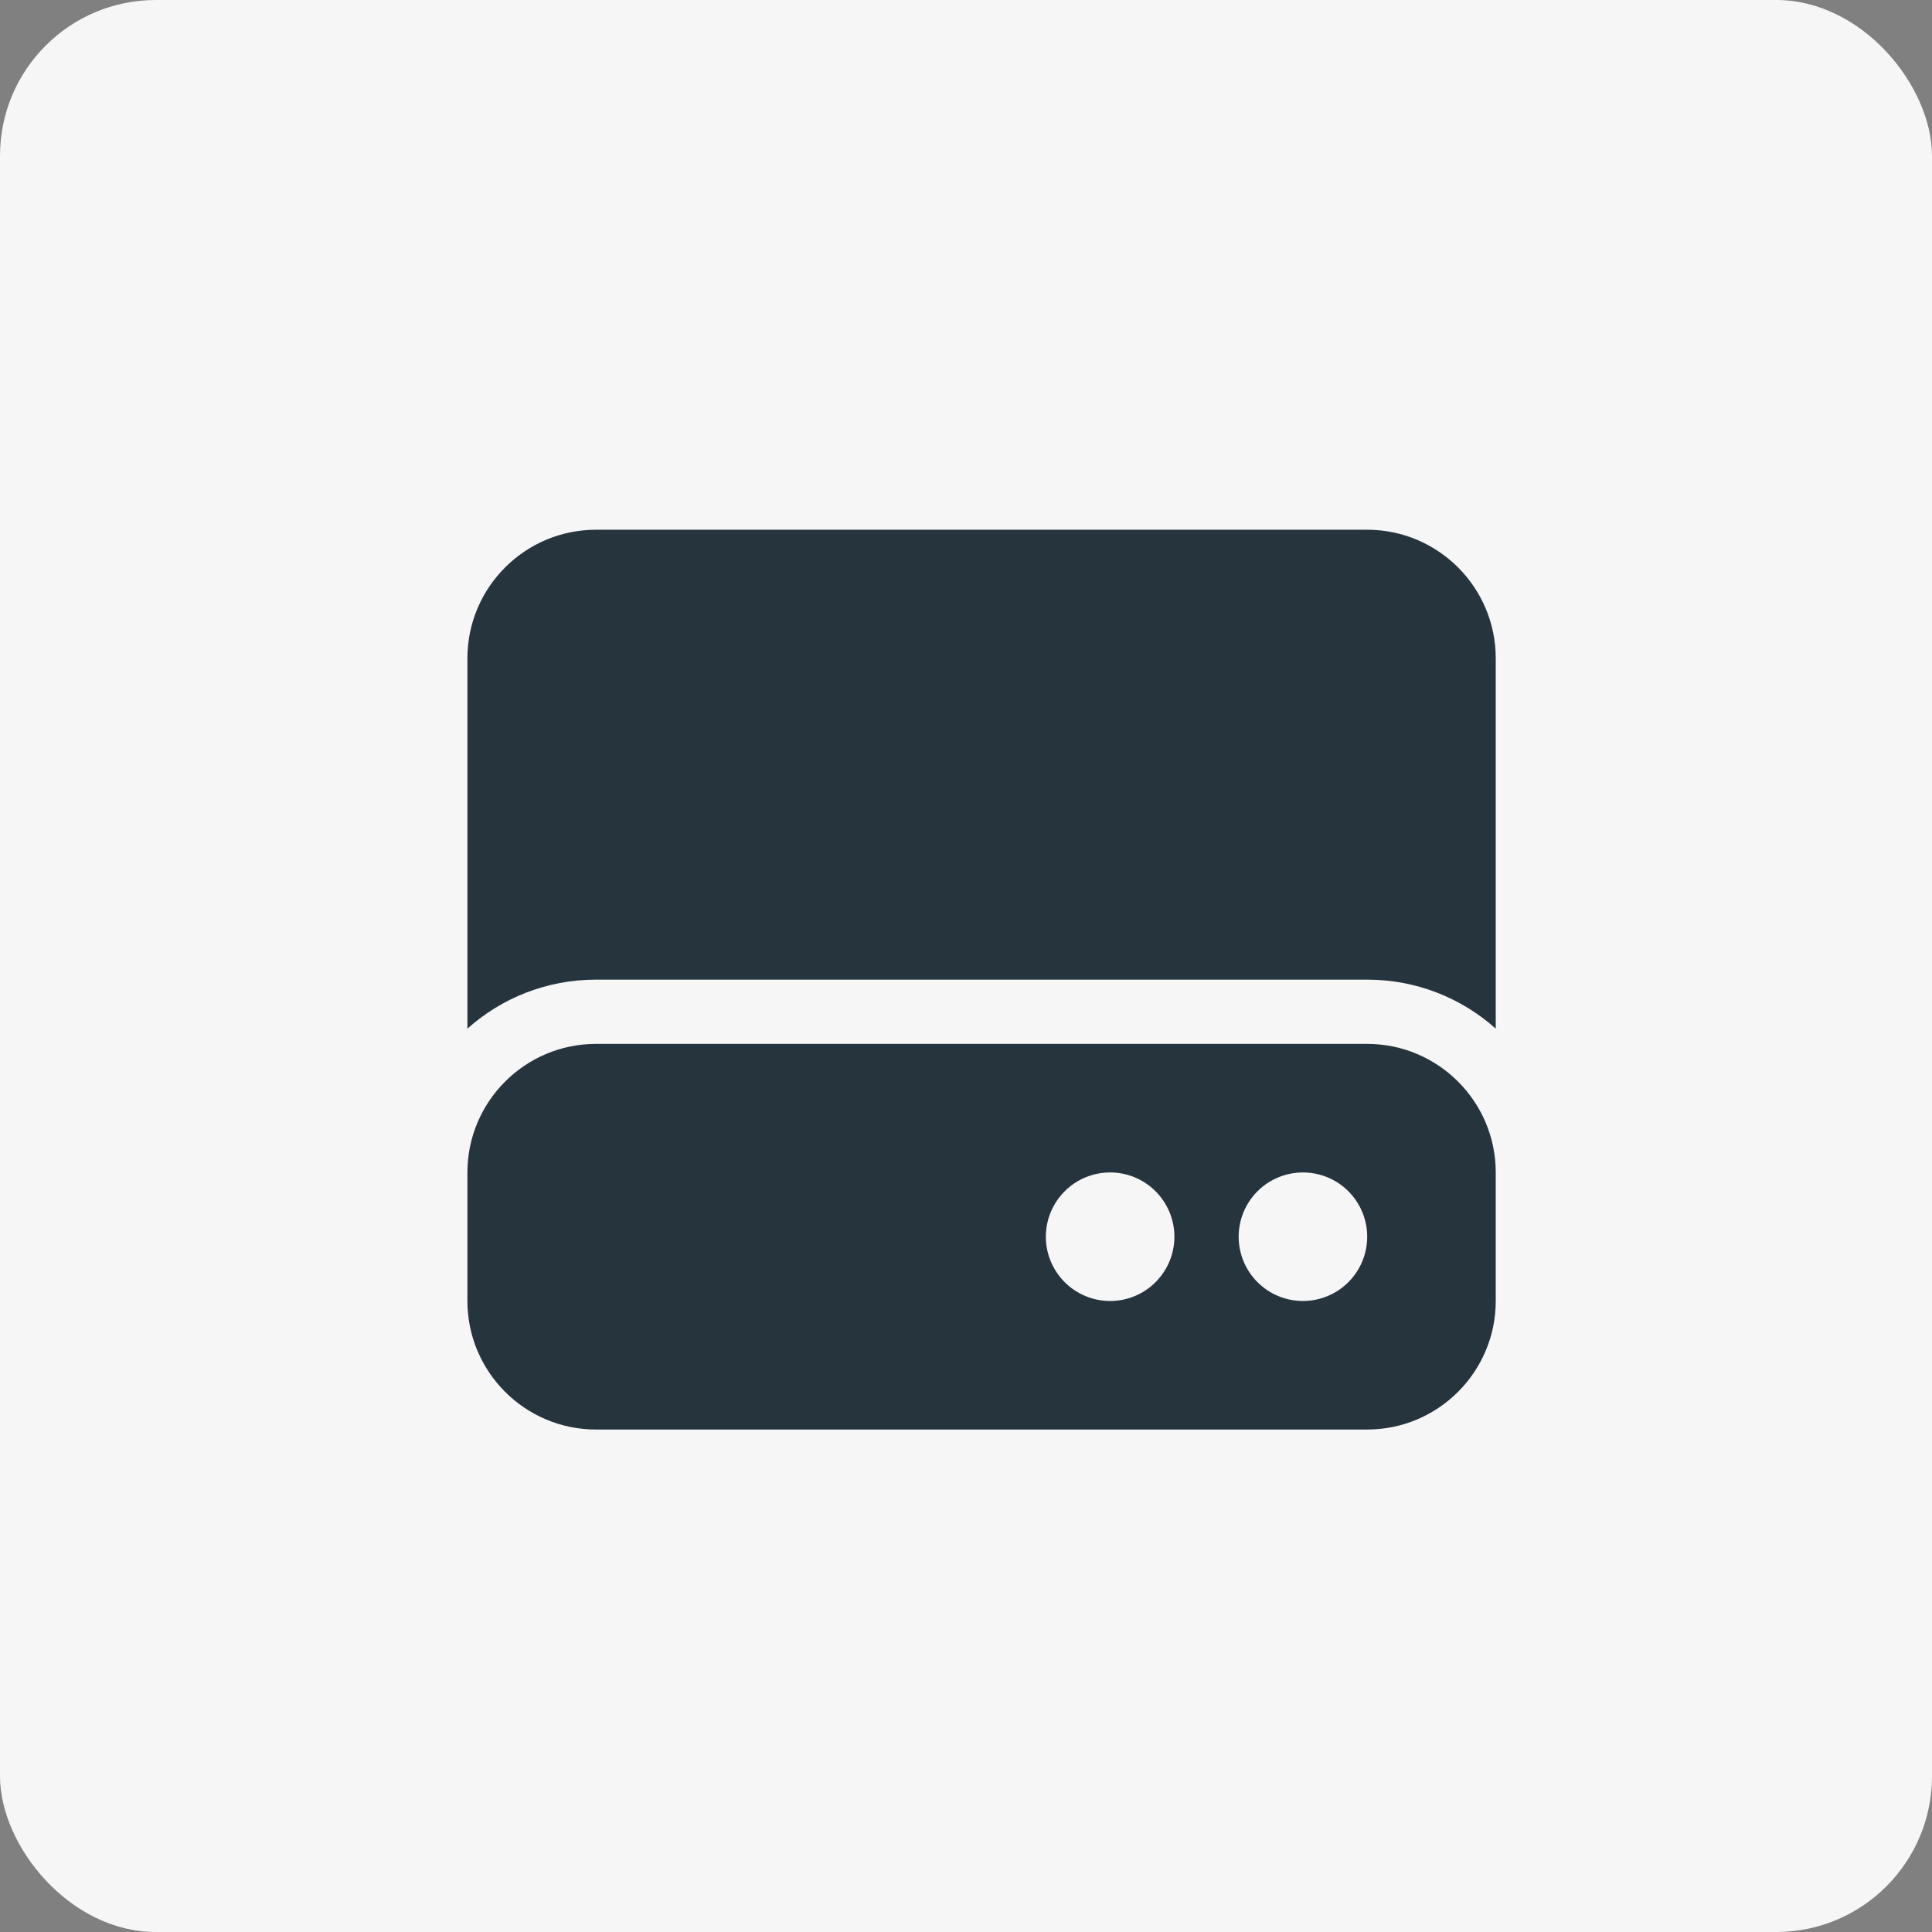
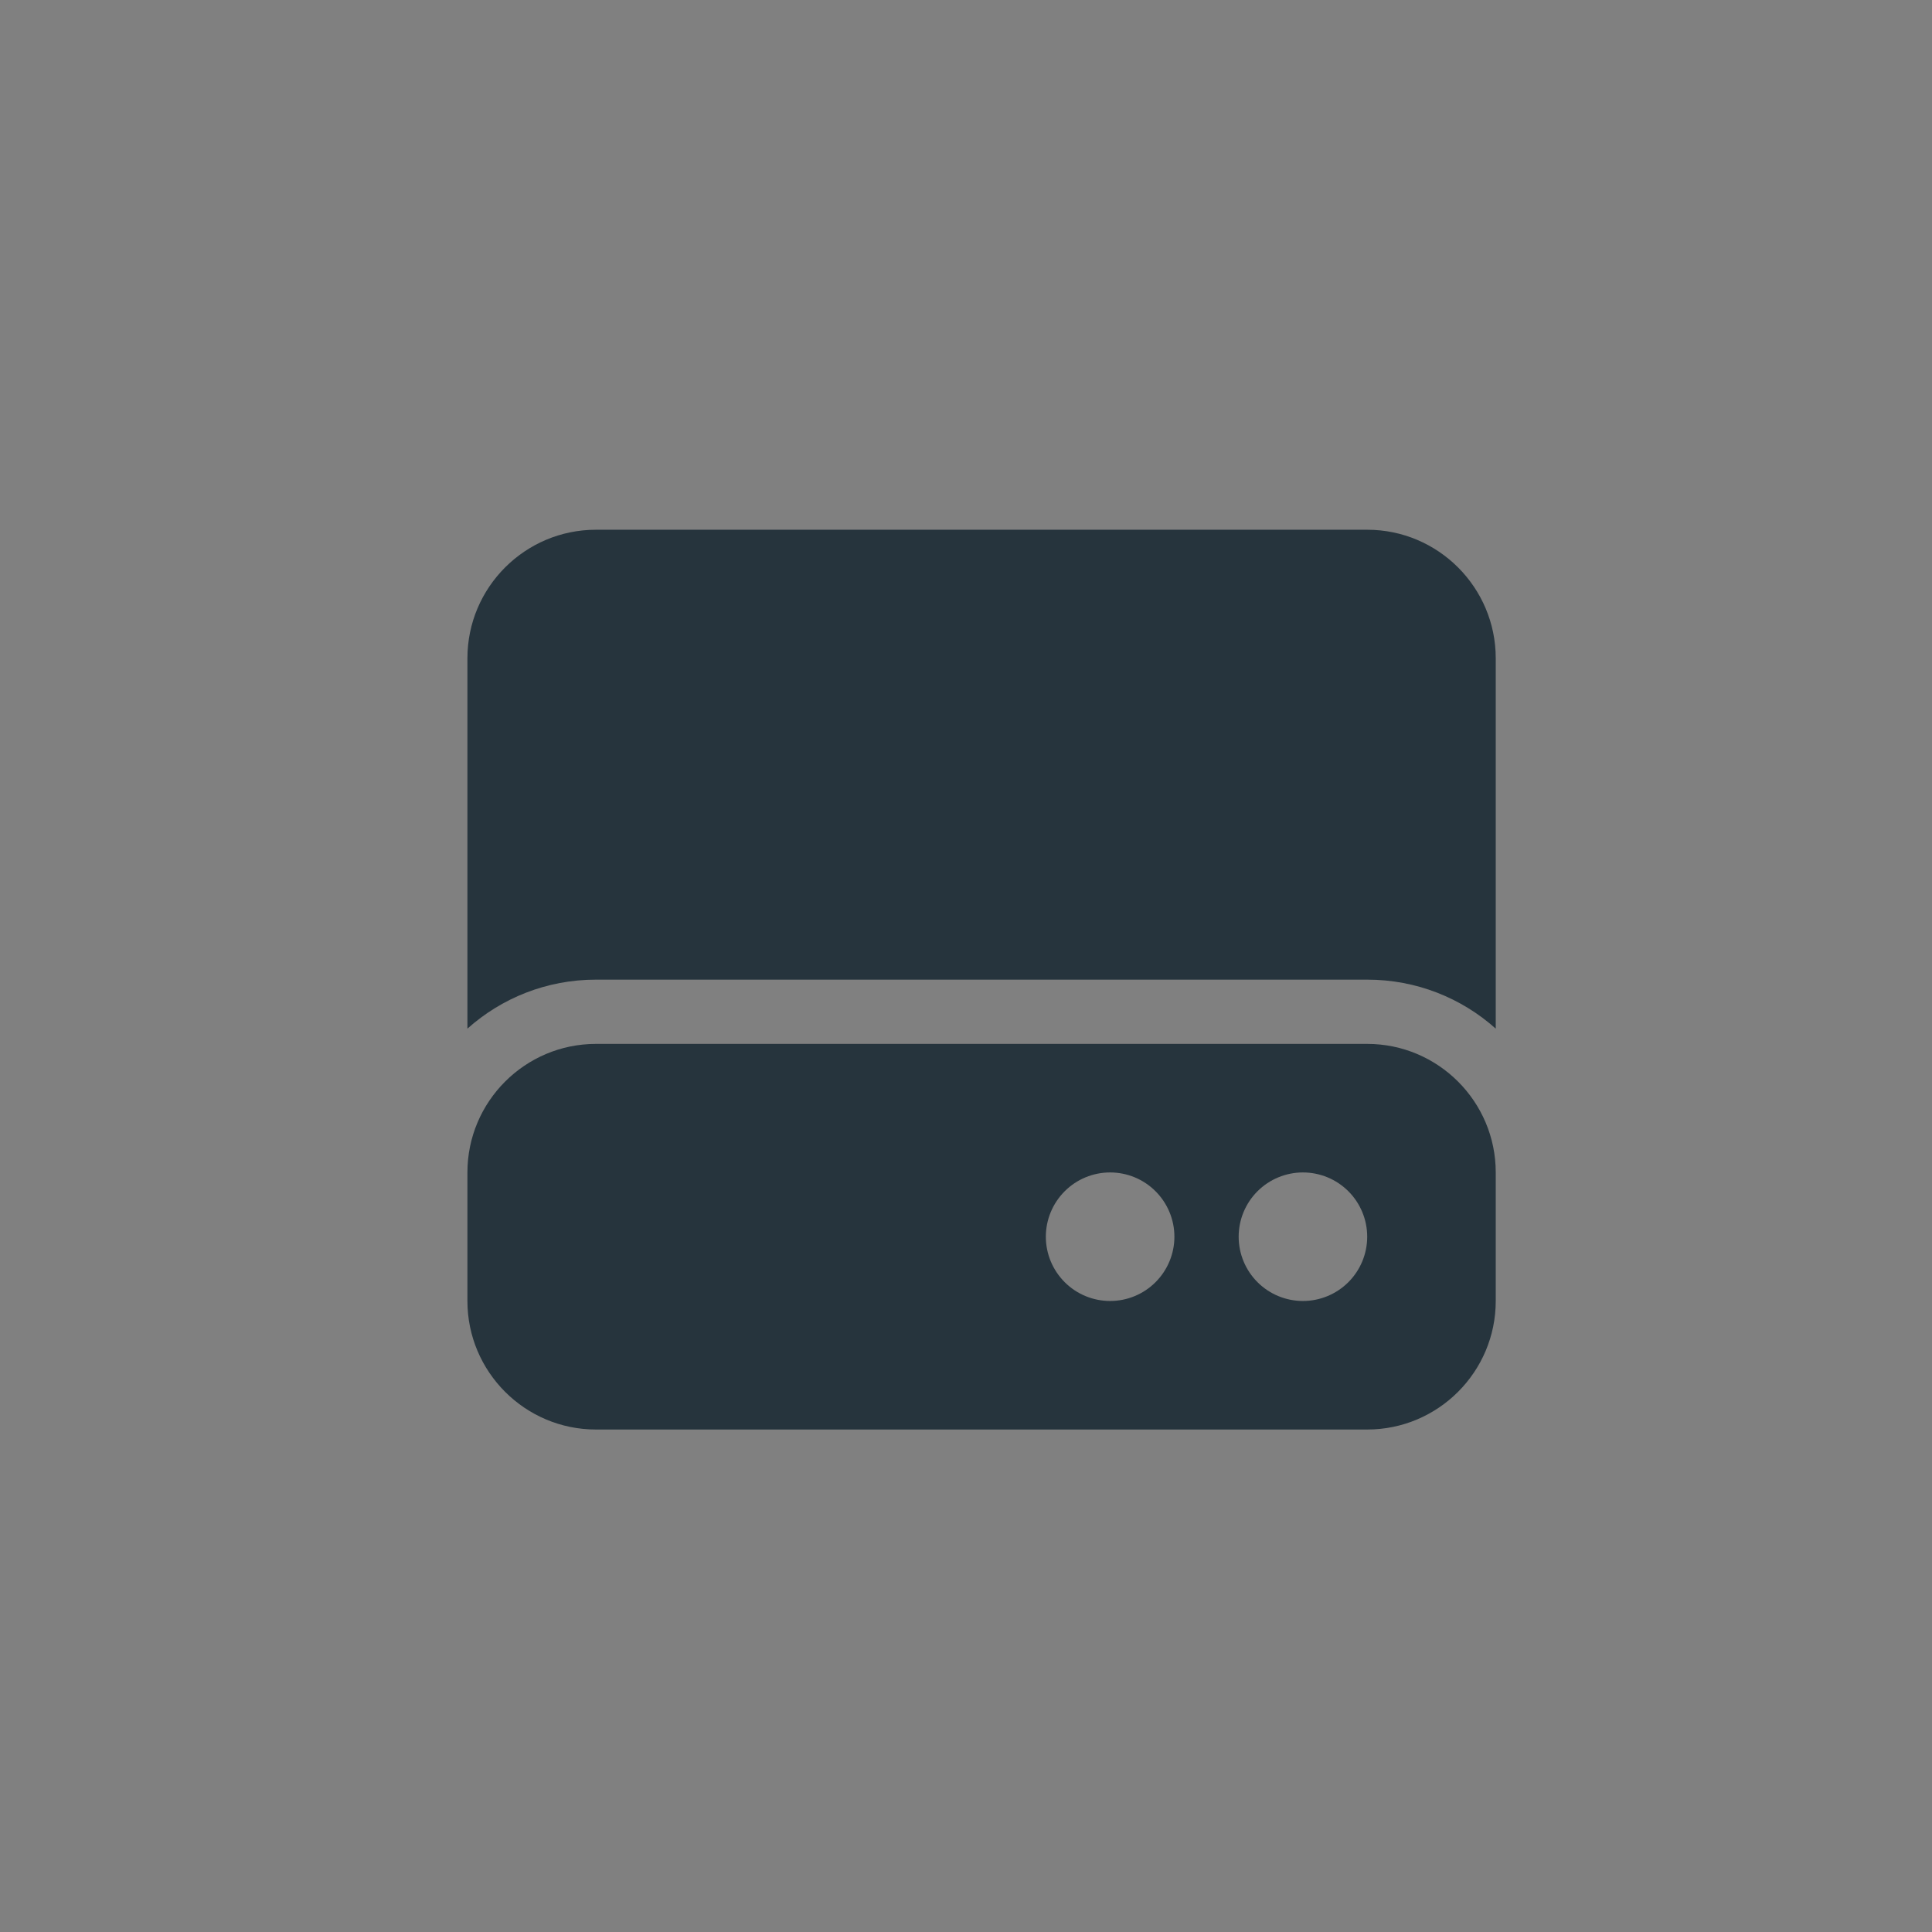
<svg xmlns="http://www.w3.org/2000/svg" width="62" height="62" viewBox="0 0 62 62" fill="none">
  <rect x="0" y="0" width="62" height="62" fill="#808080" stroke="none" />
  <g id="Group 37089">
-     <rect id="Rectangle 19335" width="62" height="62" rx="5" fill="#F6F6F6" />
    <g id="Group 37088">
      <path id="Vector" d="M15 21.125C15 18.85 16.85 17 19.125 17H43.875C46.15 17 48 18.85 48 21.125V33.01C46.904 32.031 45.461 31.438 43.875 31.438H19.125C17.54 31.438 16.096 32.031 15 33.01V21.125ZM19.125 33.5H43.875C46.15 33.5 48 35.35 48 37.625V41.75C48 44.025 46.15 45.875 43.875 45.875H19.125C16.85 45.875 15 44.025 15 41.75V37.625C15 35.35 16.85 33.5 19.125 33.5ZM35.625 41.75C36.172 41.75 36.697 41.533 37.083 41.146C37.47 40.759 37.688 40.234 37.688 39.688C37.688 39.141 37.47 38.616 37.083 38.229C36.697 37.842 36.172 37.625 35.625 37.625C35.078 37.625 34.553 37.842 34.167 38.229C33.78 38.616 33.562 39.141 33.562 39.688C33.562 40.234 33.78 40.759 34.167 41.146C34.553 41.533 35.078 41.75 35.625 41.75ZM43.875 39.688C43.875 39.141 43.658 38.616 43.271 38.229C42.884 37.842 42.359 37.625 41.812 37.625C41.266 37.625 40.741 37.842 40.354 38.229C39.967 38.616 39.75 39.141 39.75 39.688C39.75 40.234 39.967 40.759 40.354 41.146C40.741 41.533 41.266 41.75 41.812 41.75C42.359 41.75 42.884 41.533 43.271 41.146C43.658 40.759 43.875 40.234 43.875 39.688Z" fill="#26343D" />
    </g>
  </g>
</svg>